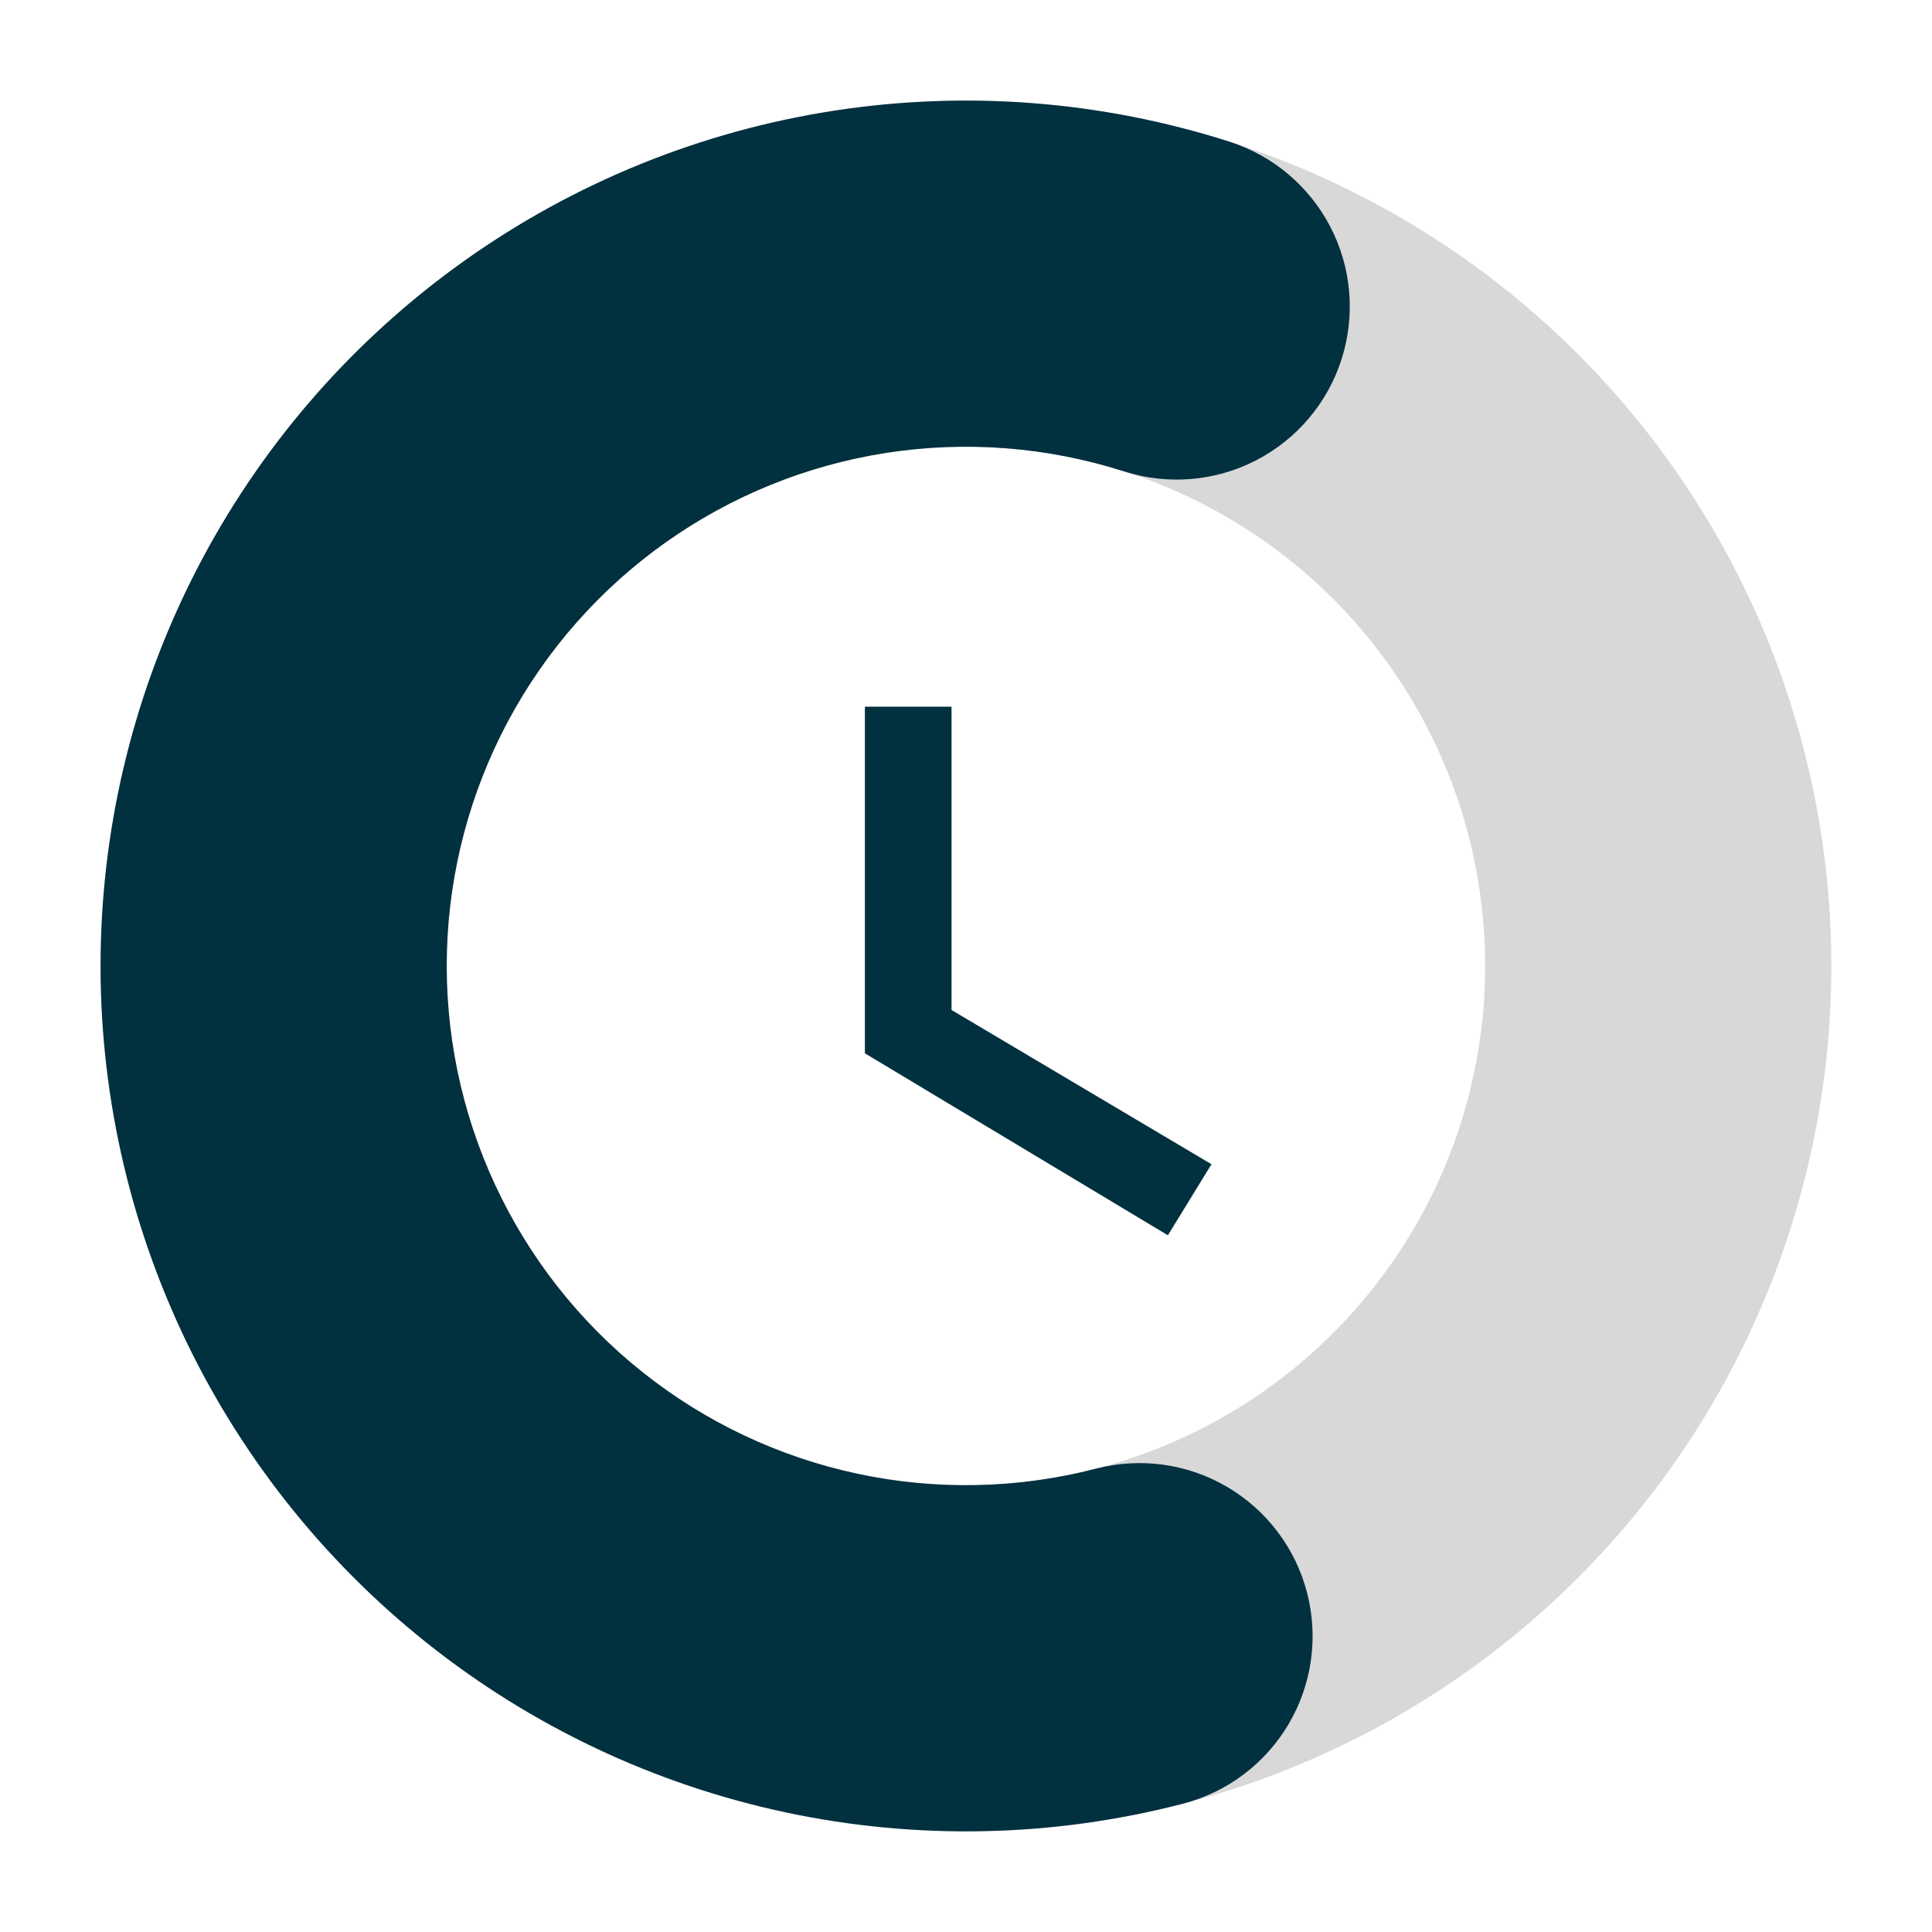
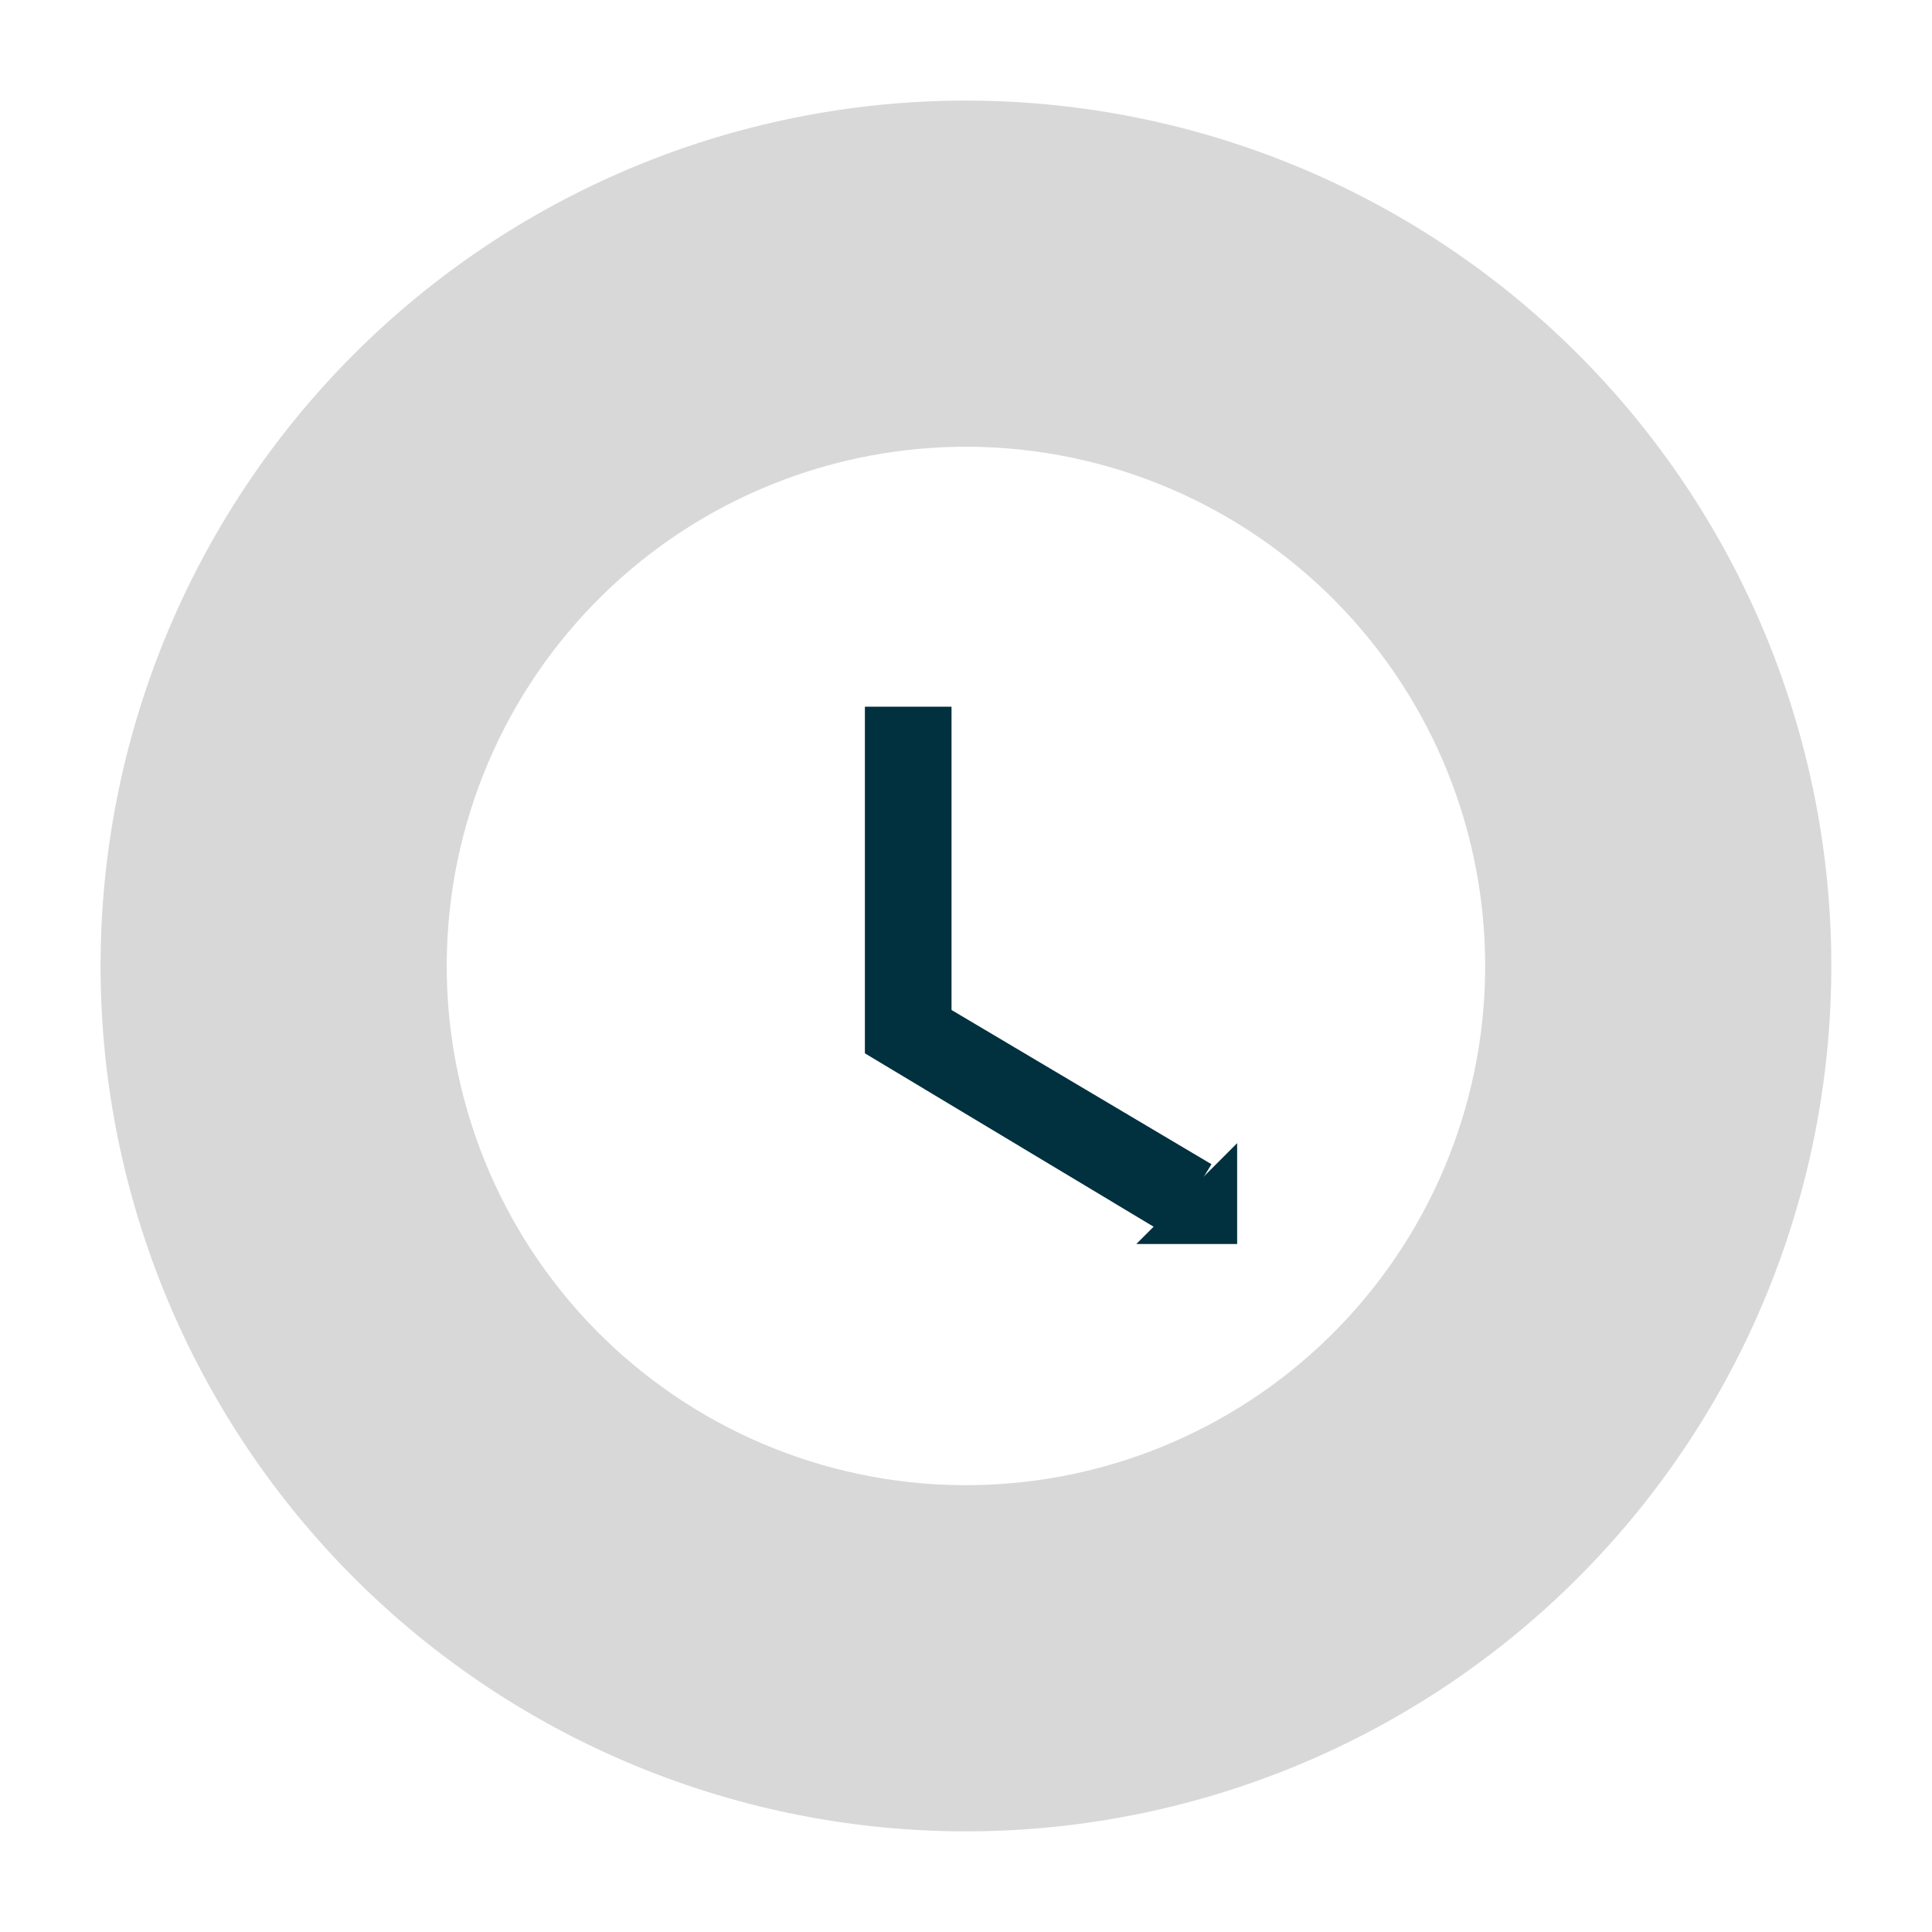
<svg xmlns="http://www.w3.org/2000/svg" width="500" zoomAndPan="magnify" viewBox="0 0 375 375" height="500" preserveAspectRatio="xMidYMid meet" version="1.0">
  <defs>
    <clipPath id="31f1667d99">
      <path d="M 19 19 L 356 19 L 356 356 L 19 356 Z M 19 19 " clip-rule="nonzero" />
    </clipPath>
    <clipPath id="65c3cc29a5">
      <path d="M 415.828 252.977 L 122.004 415.836 L -40.852 122.012 L 252.973 -40.848 Z M 415.828 252.977 " clip-rule="nonzero" />
    </clipPath>
    <clipPath id="f6b330759e">
      <path d="M 268.918 334.406 C 264.105 337.074 259.176 339.496 254.125 341.68 C 249.074 343.863 243.93 345.793 238.691 347.469 C 233.453 349.145 228.145 350.562 222.766 351.719 C 217.387 352.871 211.965 353.762 206.5 354.383 C 201.031 355.008 195.551 355.359 190.051 355.445 C 184.547 355.527 179.059 355.34 173.574 354.887 C 168.094 354.43 162.645 353.707 157.234 352.715 C 151.824 351.727 146.473 350.473 141.184 348.953 C 135.898 347.438 130.695 345.668 125.582 343.637 C 120.469 341.609 115.465 339.336 110.574 336.82 C 105.684 334.301 100.93 331.547 96.309 328.562 C 91.691 325.574 87.227 322.371 82.922 318.945 C 78.617 315.52 74.488 311.891 70.539 308.062 C 66.594 304.23 62.84 300.219 59.285 296.02 C 55.73 291.82 52.391 287.457 49.266 282.93 C 46.141 278.402 43.246 273.734 40.578 268.922 C 37.91 264.109 35.484 259.18 33.305 254.129 C 31.121 249.082 29.191 243.938 27.516 238.695 C 25.836 233.457 24.422 228.148 23.266 222.77 C 22.109 217.391 21.223 211.969 20.598 206.504 C 19.977 201.035 19.625 195.555 19.539 190.055 C 19.457 184.555 19.641 179.062 20.098 173.578 C 20.555 168.098 21.277 162.648 22.266 157.238 C 23.258 151.828 24.512 146.477 26.027 141.191 C 27.543 135.902 29.316 130.699 31.344 125.586 C 33.371 120.473 35.645 115.469 38.164 110.578 C 40.684 105.691 43.438 100.934 46.422 96.312 C 49.41 91.695 52.613 87.23 56.039 82.926 C 59.465 78.621 63.09 74.492 66.922 70.547 C 70.75 66.598 74.766 62.844 78.965 59.289 C 83.164 55.734 87.527 52.395 92.055 49.27 C 96.582 46.145 101.25 43.25 106.062 40.582 C 110.871 37.914 115.805 35.492 120.852 33.309 C 125.902 31.125 131.047 29.195 136.285 27.52 C 141.527 25.844 146.836 24.426 152.215 23.27 C 157.594 22.113 163.016 21.227 168.48 20.602 C 173.945 19.98 179.43 19.629 184.93 19.543 C 190.43 19.461 195.922 19.645 201.402 20.102 C 206.887 20.559 212.332 21.281 217.746 22.273 C 223.156 23.262 228.504 24.516 233.793 26.031 C 239.082 27.551 244.281 29.32 249.395 31.348 C 254.512 33.375 259.512 35.648 264.402 38.168 C 269.293 40.688 274.051 43.441 278.668 46.426 C 283.289 49.414 287.75 52.617 292.059 56.043 C 296.363 59.469 300.488 63.094 304.438 66.926 C 308.387 70.754 312.137 74.77 315.691 78.969 C 319.246 83.168 322.586 87.531 325.711 92.059 C 328.84 96.586 331.734 101.254 334.402 106.066 C 337.066 110.879 339.492 115.809 341.676 120.855 C 343.859 125.906 345.789 131.051 347.465 136.293 C 349.141 141.531 350.559 146.84 351.711 152.219 C 352.867 157.598 353.758 163.02 354.379 168.484 C 355.004 173.949 355.355 179.434 355.438 184.934 C 355.523 190.434 355.336 195.926 354.883 201.41 C 354.426 206.891 353.703 212.336 352.711 217.75 C 351.719 223.16 350.469 228.508 348.949 233.797 C 347.434 239.086 345.66 244.285 343.633 249.402 C 341.605 254.516 339.332 259.516 336.812 264.406 C 334.297 269.297 331.543 274.055 328.555 278.672 C 325.57 283.293 322.363 287.758 318.941 292.062 C 315.516 296.367 311.887 300.492 308.059 304.441 C 304.227 308.391 300.215 312.145 296.016 315.695 C 291.816 319.25 287.453 322.59 282.926 325.719 C 278.398 328.844 273.73 331.738 268.918 334.406 L 236.348 275.641 C 239.234 274.039 242.035 272.305 244.75 270.426 C 247.469 268.551 250.086 266.547 252.605 264.414 C 255.125 262.281 257.531 260.031 259.832 257.664 C 262.129 255.293 264.305 252.816 266.359 250.234 C 268.414 247.652 270.336 244.973 272.129 242.203 C 273.922 239.43 275.574 236.578 277.086 233.641 C 278.598 230.707 279.961 227.707 281.176 224.637 C 282.395 221.57 283.457 218.449 284.367 215.277 C 285.277 212.102 286.027 208.895 286.621 205.648 C 287.219 202.398 287.652 199.133 287.926 195.844 C 288.199 192.555 288.309 189.258 288.258 185.957 C 288.207 182.656 287.996 179.367 287.625 176.09 C 287.25 172.809 286.715 169.555 286.023 166.328 C 285.332 163.102 284.48 159.914 283.473 156.773 C 282.469 153.629 281.309 150.543 280 147.512 C 278.691 144.48 277.238 141.523 275.637 138.637 C 274.035 135.75 272.297 132.949 270.422 130.23 C 268.547 127.516 266.543 124.898 264.41 122.379 C 262.277 119.859 260.027 117.449 257.66 115.152 C 255.289 112.855 252.812 110.68 250.23 108.625 C 247.648 106.57 244.969 104.645 242.195 102.852 C 239.426 101.062 236.57 99.41 233.637 97.898 C 230.703 96.387 227.703 95.023 224.633 93.809 C 221.566 92.59 218.445 91.527 215.273 90.617 C 212.098 89.707 208.891 88.953 205.641 88.359 C 202.395 87.766 199.129 87.332 195.84 87.059 C 192.547 86.785 189.254 86.672 185.953 86.723 C 182.652 86.773 179.363 86.984 176.082 87.359 C 172.805 87.734 169.551 88.266 166.324 88.961 C 163.098 89.652 159.91 90.504 156.77 91.508 C 153.625 92.516 150.539 93.672 147.508 94.98 C 144.477 96.293 141.52 97.746 138.633 99.348 C 135.746 100.945 132.945 102.684 130.227 104.559 C 127.512 106.434 124.895 108.438 122.375 110.57 C 119.855 112.703 117.445 114.957 115.148 117.324 C 112.852 119.695 110.672 122.172 108.617 124.754 C 106.562 127.336 104.641 130.016 102.848 132.785 C 101.059 135.559 99.406 138.41 97.895 141.344 C 96.383 144.281 95.02 147.281 93.801 150.352 C 92.586 153.418 91.523 156.539 90.613 159.711 C 89.703 162.883 88.949 166.094 88.355 169.34 C 87.762 172.586 87.328 175.855 87.055 179.145 C 86.781 182.434 86.668 185.73 86.719 189.031 C 86.77 192.328 86.98 195.621 87.355 198.898 C 87.73 202.18 88.262 205.434 88.957 208.66 C 89.648 211.887 90.5 215.07 91.504 218.215 C 92.512 221.359 93.668 224.445 94.977 227.477 C 96.289 230.504 97.742 233.465 99.344 236.352 C 100.941 239.238 102.68 242.039 104.555 244.754 C 106.43 247.473 108.434 250.09 110.566 252.609 C 112.699 255.129 114.949 257.535 117.32 259.836 C 119.688 262.133 122.164 264.309 124.75 266.363 C 127.332 268.418 130.008 270.344 132.781 272.133 C 135.555 273.926 138.406 275.578 141.34 277.09 C 144.277 278.602 147.277 279.965 150.344 281.18 C 153.414 282.398 156.535 283.461 159.707 284.371 C 162.879 285.281 166.09 286.031 169.336 286.629 C 172.582 287.223 175.852 287.656 179.141 287.93 C 182.43 288.203 185.727 288.312 189.023 288.262 C 192.324 288.215 195.617 288 198.895 287.629 C 202.176 287.254 205.426 286.723 208.656 286.027 C 211.883 285.336 215.066 284.484 218.211 283.48 C 221.355 282.473 224.441 281.316 227.473 280.004 C 230.5 278.695 233.461 277.242 236.348 275.641 Z M 268.918 334.406 " clip-rule="nonzero" />
    </clipPath>
    <clipPath id="5691ec6d70">
      <path d="M 19 19 L 262 19 L 262 356 L 19 356 Z M 19 19 " clip-rule="nonzero" />
    </clipPath>
    <clipPath id="b10f4e6fea">
      <path d="M 398.359 266.5 L 44.301 462.742 L -173.926 69.02 L 180.133 -127.223 Z M 398.359 266.5 " clip-rule="nonzero" />
    </clipPath>
    <clipPath id="577f137231">
-       <path d="M 229.605 350.098 C 226.465 350.91 223.309 351.633 220.129 352.262 C 216.945 352.891 213.75 353.43 210.539 353.875 C 207.328 354.32 204.109 354.672 200.879 354.93 C 197.645 355.188 194.41 355.352 191.168 355.422 C 187.93 355.492 184.688 355.473 181.449 355.355 C 178.207 355.238 174.977 355.027 171.75 354.723 C 168.52 354.422 165.305 354.023 162.102 353.535 C 158.895 353.043 155.707 352.461 152.539 351.785 C 149.367 351.113 146.219 350.348 143.094 349.488 C 139.965 348.633 136.867 347.688 133.797 346.648 C 130.723 345.613 127.684 344.488 124.68 343.277 C 121.672 342.066 118.703 340.766 115.773 339.383 C 112.84 338 109.953 336.531 107.105 334.98 C 104.258 333.43 101.461 331.797 98.707 330.082 C 95.957 328.371 93.258 326.578 90.609 324.707 C 87.961 322.84 85.367 320.895 82.832 318.875 C 80.297 316.855 77.824 314.762 75.406 312.598 C 72.992 310.438 70.645 308.207 68.359 305.906 C 66.074 303.605 63.855 301.242 61.707 298.816 C 59.559 296.391 57.484 293.902 55.48 291.355 C 53.473 288.805 51.547 286.203 49.691 283.543 C 47.84 280.883 46.062 278.172 44.367 275.41 C 42.668 272.648 41.055 269.84 39.52 266.984 C 37.984 264.129 36.535 261.23 35.168 258.293 C 33.805 255.352 32.523 252.375 31.328 249.359 C 30.137 246.348 29.027 243.301 28.012 240.223 C 26.992 237.145 26.066 234.043 25.227 230.91 C 24.391 227.777 23.645 224.625 22.988 221.449 C 22.332 218.277 21.77 215.086 21.301 211.879 C 20.828 208.672 20.453 205.453 20.168 202.223 C 19.883 198.992 19.691 195.758 19.594 192.52 C 19.5 189.277 19.496 186.039 19.586 182.797 C 19.676 179.559 19.859 176.324 20.137 173.094 C 20.418 169.863 20.789 166.645 21.25 163.438 C 21.715 160.227 22.273 157.035 22.922 153.859 C 23.57 150.684 24.312 147.531 25.145 144.395 C 25.977 141.262 26.898 138.156 27.906 135.078 C 28.918 131.996 30.02 128.949 31.207 125.934 C 32.395 122.918 33.672 119.938 35.031 116.996 C 36.391 114.055 37.836 111.152 39.363 108.293 C 40.891 105.434 42.504 102.625 44.195 99.859 C 45.887 97.094 47.656 94.379 49.504 91.715 C 51.352 89.051 53.277 86.445 55.273 83.895 C 57.273 81.34 59.348 78.852 61.488 76.418 C 63.633 73.988 65.844 71.617 68.125 69.316 C 70.406 67.012 72.754 64.777 75.164 62.609 C 77.574 60.441 80.043 58.344 82.574 56.32 C 85.105 54.293 87.695 52.344 90.34 50.469 C 92.984 48.594 95.68 46.797 98.43 45.078 C 101.176 43.359 103.973 41.723 106.816 40.168 C 109.66 38.609 112.543 37.137 115.473 35.746 C 118.402 34.355 121.367 33.051 124.371 31.836 C 127.375 30.617 130.414 29.484 133.484 28.445 C 136.551 27.402 139.648 26.449 142.773 25.586 C 145.898 24.723 149.047 23.949 152.215 23.27 C 155.383 22.59 158.57 22 161.773 21.504 C 164.977 21.008 168.191 20.605 171.418 20.293 C 174.645 19.984 177.879 19.77 181.117 19.645 C 184.359 19.523 187.598 19.492 190.84 19.559 C 194.082 19.621 197.316 19.781 200.547 20.031 C 203.781 20.285 207.004 20.629 210.215 21.07 C 213.426 21.508 216.621 22.039 219.805 22.66 C 222.984 23.285 226.145 24 229.285 24.809 C 232.426 25.613 235.539 26.512 238.625 27.496 C 240.727 28.168 242.742 29.039 244.672 30.109 C 246.602 31.176 248.41 32.422 250.094 33.848 C 251.777 35.273 253.305 36.848 254.68 38.574 C 256.055 40.297 257.246 42.141 258.258 44.102 C 259.27 46.062 260.078 48.102 260.688 50.223 C 261.297 52.344 261.691 54.5 261.875 56.699 C 262.059 58.898 262.027 61.094 261.777 63.285 C 261.527 65.477 261.07 67.621 260.398 69.723 C 259.727 71.824 258.855 73.84 257.789 75.77 C 256.719 77.699 255.473 79.508 254.047 81.191 C 252.625 82.875 251.047 84.406 249.324 85.777 C 247.598 87.152 245.754 88.344 243.793 89.355 C 241.832 90.367 239.793 91.176 237.672 91.785 C 235.551 92.395 233.395 92.789 231.195 92.973 C 228.996 93.156 226.801 93.125 224.609 92.875 C 222.418 92.629 220.273 92.168 218.172 91.496 C 214.461 90.312 210.699 89.344 206.879 88.594 C 203.059 87.848 199.207 87.32 195.324 87.016 C 191.445 86.715 187.559 86.637 183.668 86.785 C 179.777 86.934 175.906 87.305 172.059 87.898 C 168.215 88.496 164.414 89.312 160.66 90.348 C 156.906 91.387 153.227 92.637 149.621 94.098 C 146.012 95.562 142.5 97.227 139.086 99.098 C 135.672 100.969 132.375 103.027 129.199 105.281 C 126.023 107.531 122.988 109.961 120.094 112.562 C 117.199 115.168 114.465 117.93 111.891 120.848 C 109.316 123.77 106.918 126.828 104.699 130.027 C 102.477 133.227 100.449 136.539 98.613 139.973 C 96.777 143.406 95.148 146.934 93.719 150.559 C 92.293 154.18 91.082 157.871 90.082 161.637 C 89.082 165.398 88.305 169.207 87.746 173.059 C 87.188 176.914 86.855 180.785 86.746 184.676 C 86.637 188.566 86.754 192.453 87.098 196.332 C 87.438 200.211 88 204.055 88.789 207.867 C 89.574 211.68 90.582 215.434 91.801 219.133 C 93.023 222.828 94.457 226.441 96.098 229.973 C 97.738 233.504 99.578 236.926 101.617 240.242 C 103.652 243.562 105.875 246.75 108.281 249.809 C 110.691 252.871 113.266 255.781 116.012 258.543 C 118.754 261.301 121.648 263.895 124.695 266.32 C 127.742 268.746 130.914 270.988 134.219 273.047 C 137.527 275.105 140.938 276.965 144.457 278.629 C 147.98 280.289 151.586 281.742 155.273 282.988 C 158.961 284.23 162.711 285.258 166.52 286.07 C 170.328 286.879 174.168 287.469 178.043 287.832 C 181.922 288.195 185.805 288.336 189.695 288.25 C 193.59 288.164 197.465 287.855 201.32 287.32 C 205.176 286.789 208.988 286.031 212.758 285.055 C 214.895 284.504 217.062 284.164 219.266 284.039 C 221.465 283.91 223.66 284.004 225.844 284.309 C 228.027 284.613 230.164 285.133 232.246 285.855 C 234.328 286.582 236.32 287.508 238.223 288.625 C 240.121 289.746 241.895 291.039 243.543 292.508 C 245.188 293.973 246.676 295.59 248.004 297.352 C 249.332 299.109 250.477 300.984 251.434 302.973 C 252.395 304.957 253.148 307.02 253.703 309.152 C 254.254 311.289 254.594 313.457 254.719 315.66 C 254.848 317.863 254.758 320.055 254.449 322.242 C 254.145 324.426 253.629 326.559 252.902 328.641 C 252.176 330.723 251.25 332.715 250.133 334.617 C 249.016 336.52 247.719 338.293 246.254 339.938 C 244.785 341.582 243.168 343.07 241.406 344.398 C 239.648 345.727 237.773 346.871 235.785 347.828 C 233.801 348.789 231.738 349.543 229.605 350.098 Z M 229.605 350.098 " clip-rule="nonzero" />
-     </clipPath>
+       </clipPath>
    <clipPath id="e863ac3177">
      <path d="M 160.629 133.461 L 240.129 133.461 L 240.129 241.461 L 160.629 241.461 Z M 160.629 133.461 " clip-rule="nonzero" />
    </clipPath>
  </defs>
  <g clip-path="url(#31f1667d99)">
    <g clip-path="url(#65c3cc29a5)">
      <g clip-path="url(#f6b330759e)">
        <path fill="#d8d8d8" d="M 415.828 252.977 L 122.004 415.836 L -40.852 122.012 L 252.973 -40.848 Z M 415.828 252.977 " fill-opacity="1" fill-rule="nonzero" />
      </g>
    </g>
  </g>
  <g clip-path="url(#5691ec6d70)">
    <g clip-path="url(#b10f4e6fea)">
      <g clip-path="url(#577f137231)">
        <path fill="#01303f" d="M 415.828 252.977 L 122.004 415.836 L -40.852 122.012 L 252.973 -40.848 Z M 415.828 252.977 " fill-opacity="1" fill-rule="nonzero" />
      </g>
    </g>
  </g>
  <g clip-path="url(#e863ac3177)">
-     <path fill="#01303f" d="M 179.031 81.109 C 117.082 81.109 66.961 131.285 66.961 193.234 C 66.961 255.184 117.082 305.359 179.031 305.359 C 240.98 305.359 291.211 255.184 291.211 193.234 C 291.211 131.285 240.98 81.109 179.031 81.109 Z M 179.086 282.934 C 129.527 282.934 89.387 242.793 89.387 193.234 C 89.387 143.676 129.527 103.535 179.086 103.535 C 228.645 103.535 268.785 143.676 268.785 193.234 C 268.785 242.793 228.645 282.934 179.086 282.934 Z M 179.086 282.934 " fill-opacity="1" fill-rule="nonzero" />
+     <path fill="#01303f" d="M 179.031 81.109 C 117.082 81.109 66.961 131.285 66.961 193.234 C 66.961 255.184 117.082 305.359 179.031 305.359 C 240.98 305.359 291.211 255.184 291.211 193.234 C 291.211 131.285 240.98 81.109 179.031 81.109 Z M 179.086 282.934 C 129.527 282.934 89.387 242.793 89.387 193.234 C 89.387 143.676 129.527 103.535 179.086 103.535 C 228.645 103.535 268.785 143.676 268.785 193.234 Z M 179.086 282.934 " fill-opacity="1" fill-rule="nonzero" />
  </g>
  <path fill="#01303f" d="M 184.691 137.172 L 167.875 137.172 L 167.875 204.449 L 226.684 239.766 L 235.148 225.977 L 184.691 196.039 Z M 184.691 137.172 " fill-opacity="1" fill-rule="nonzero" />
</svg>